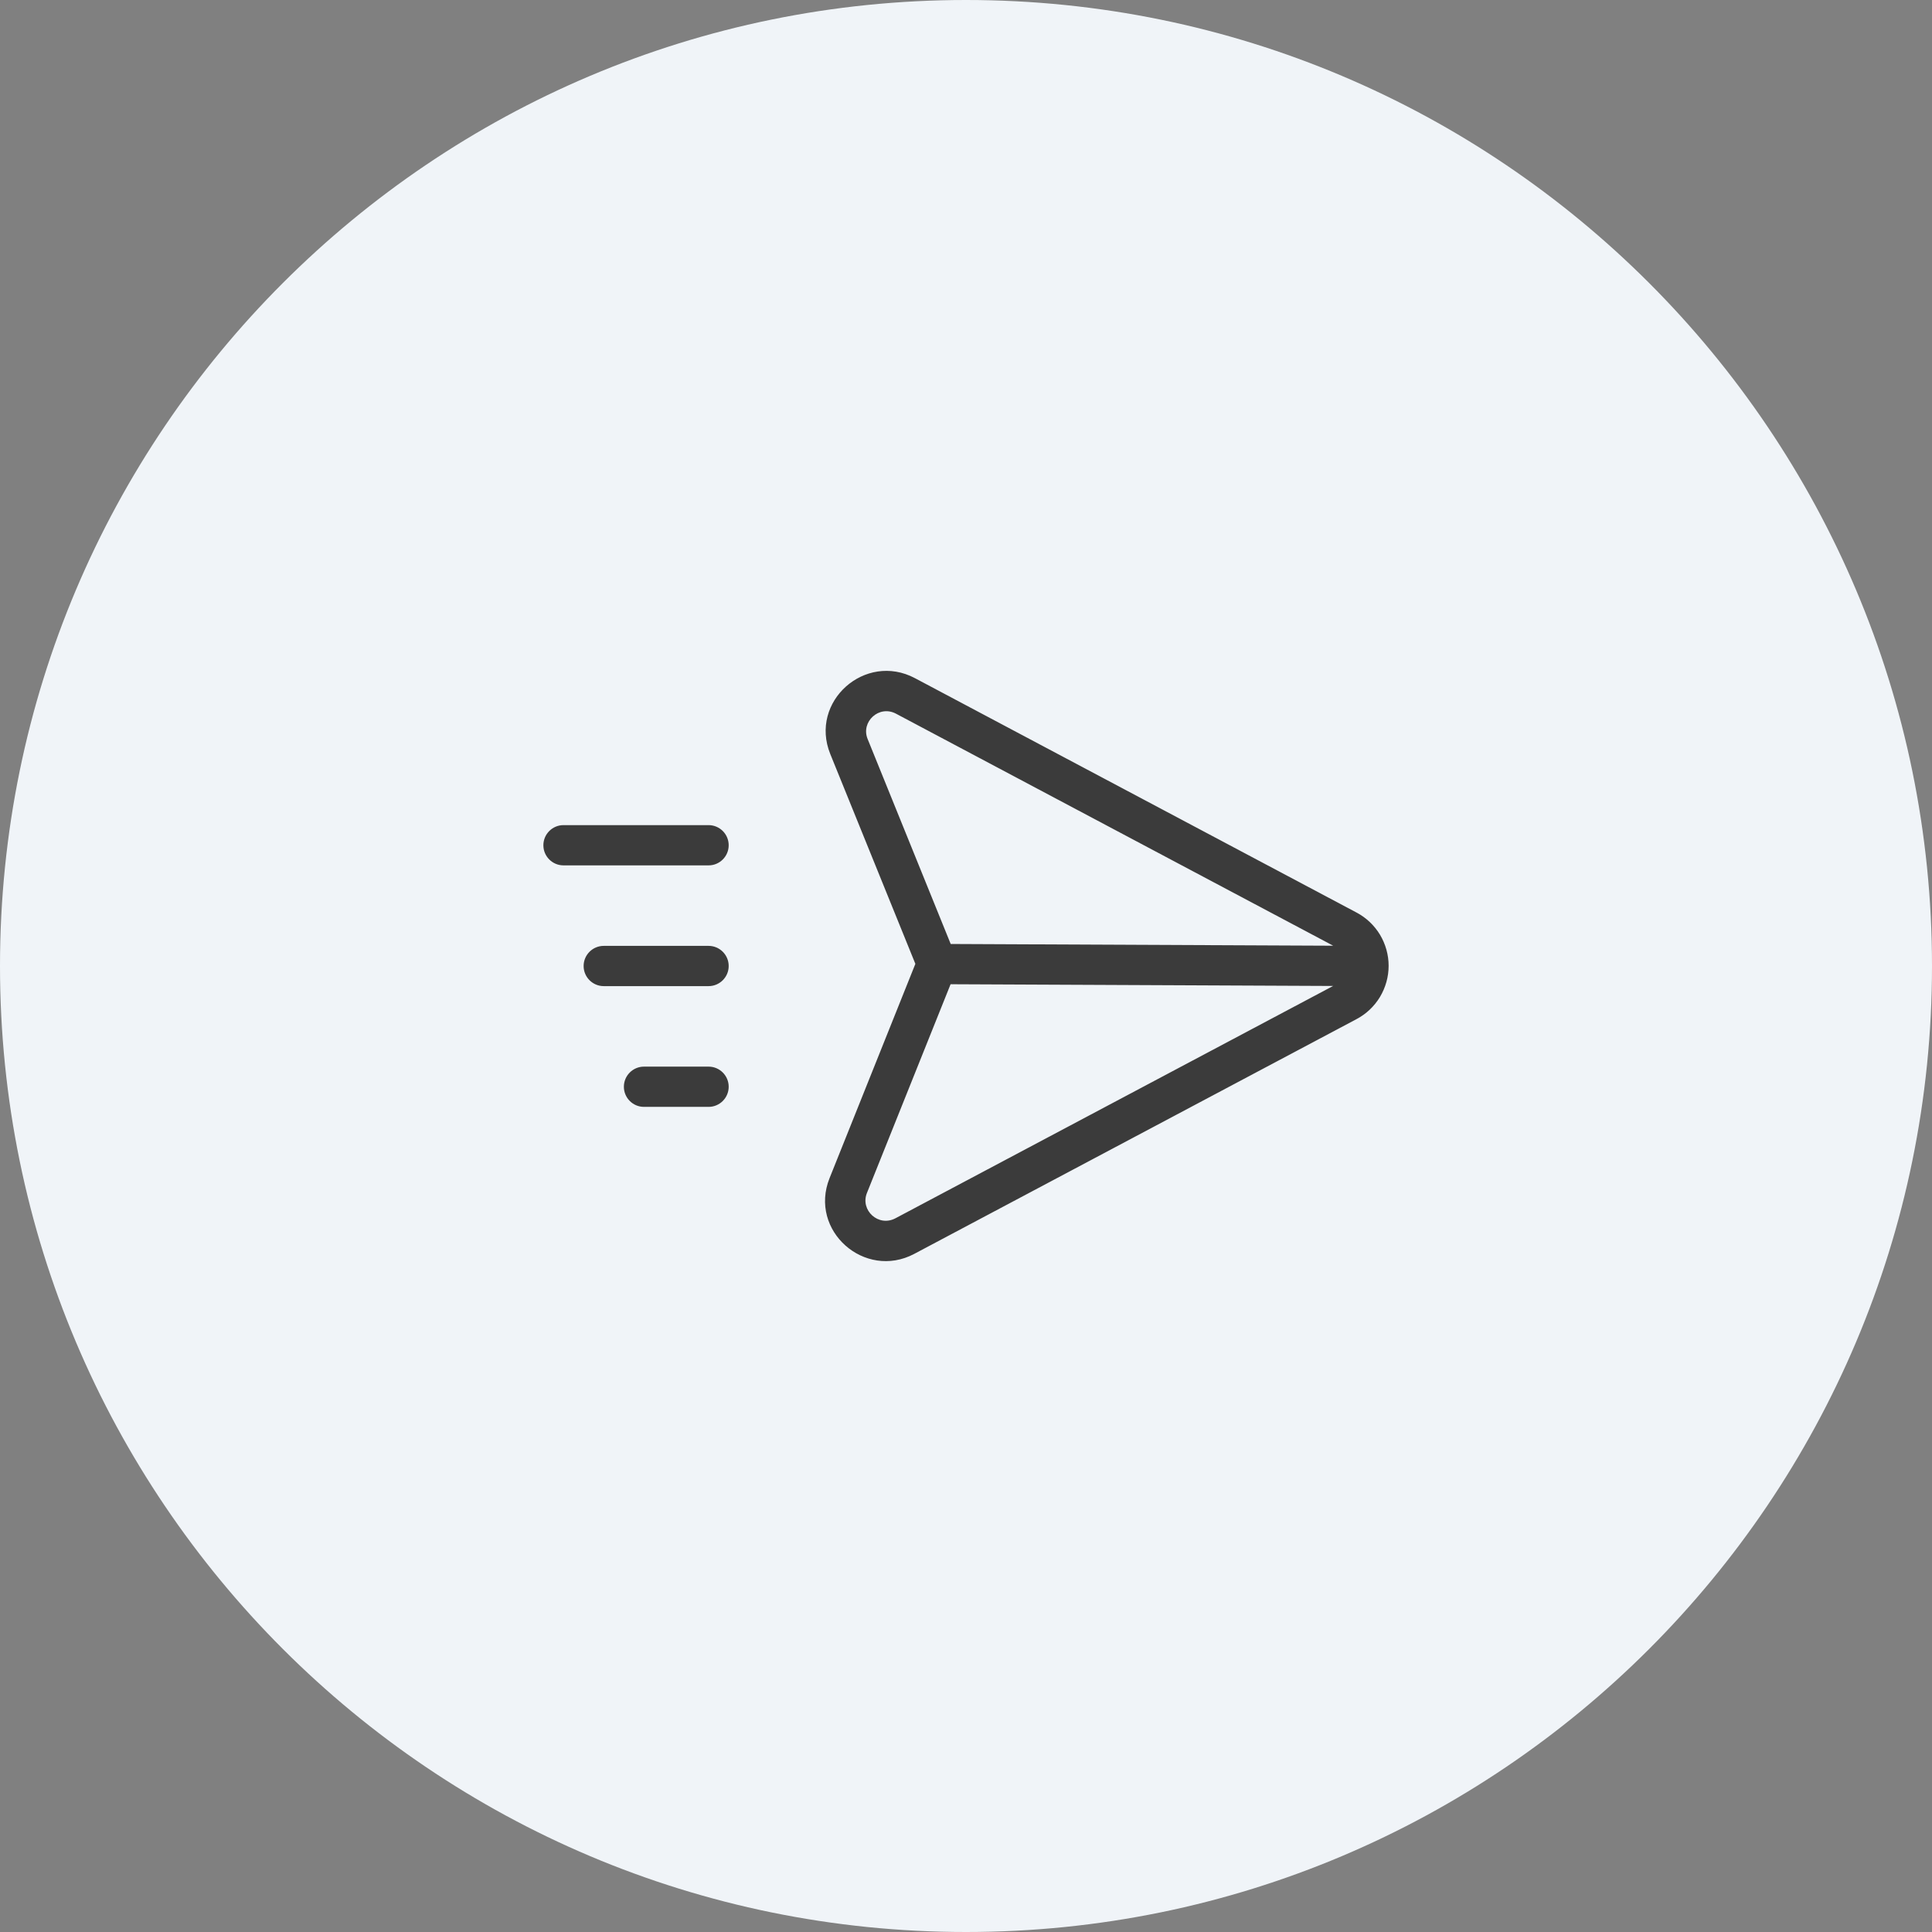
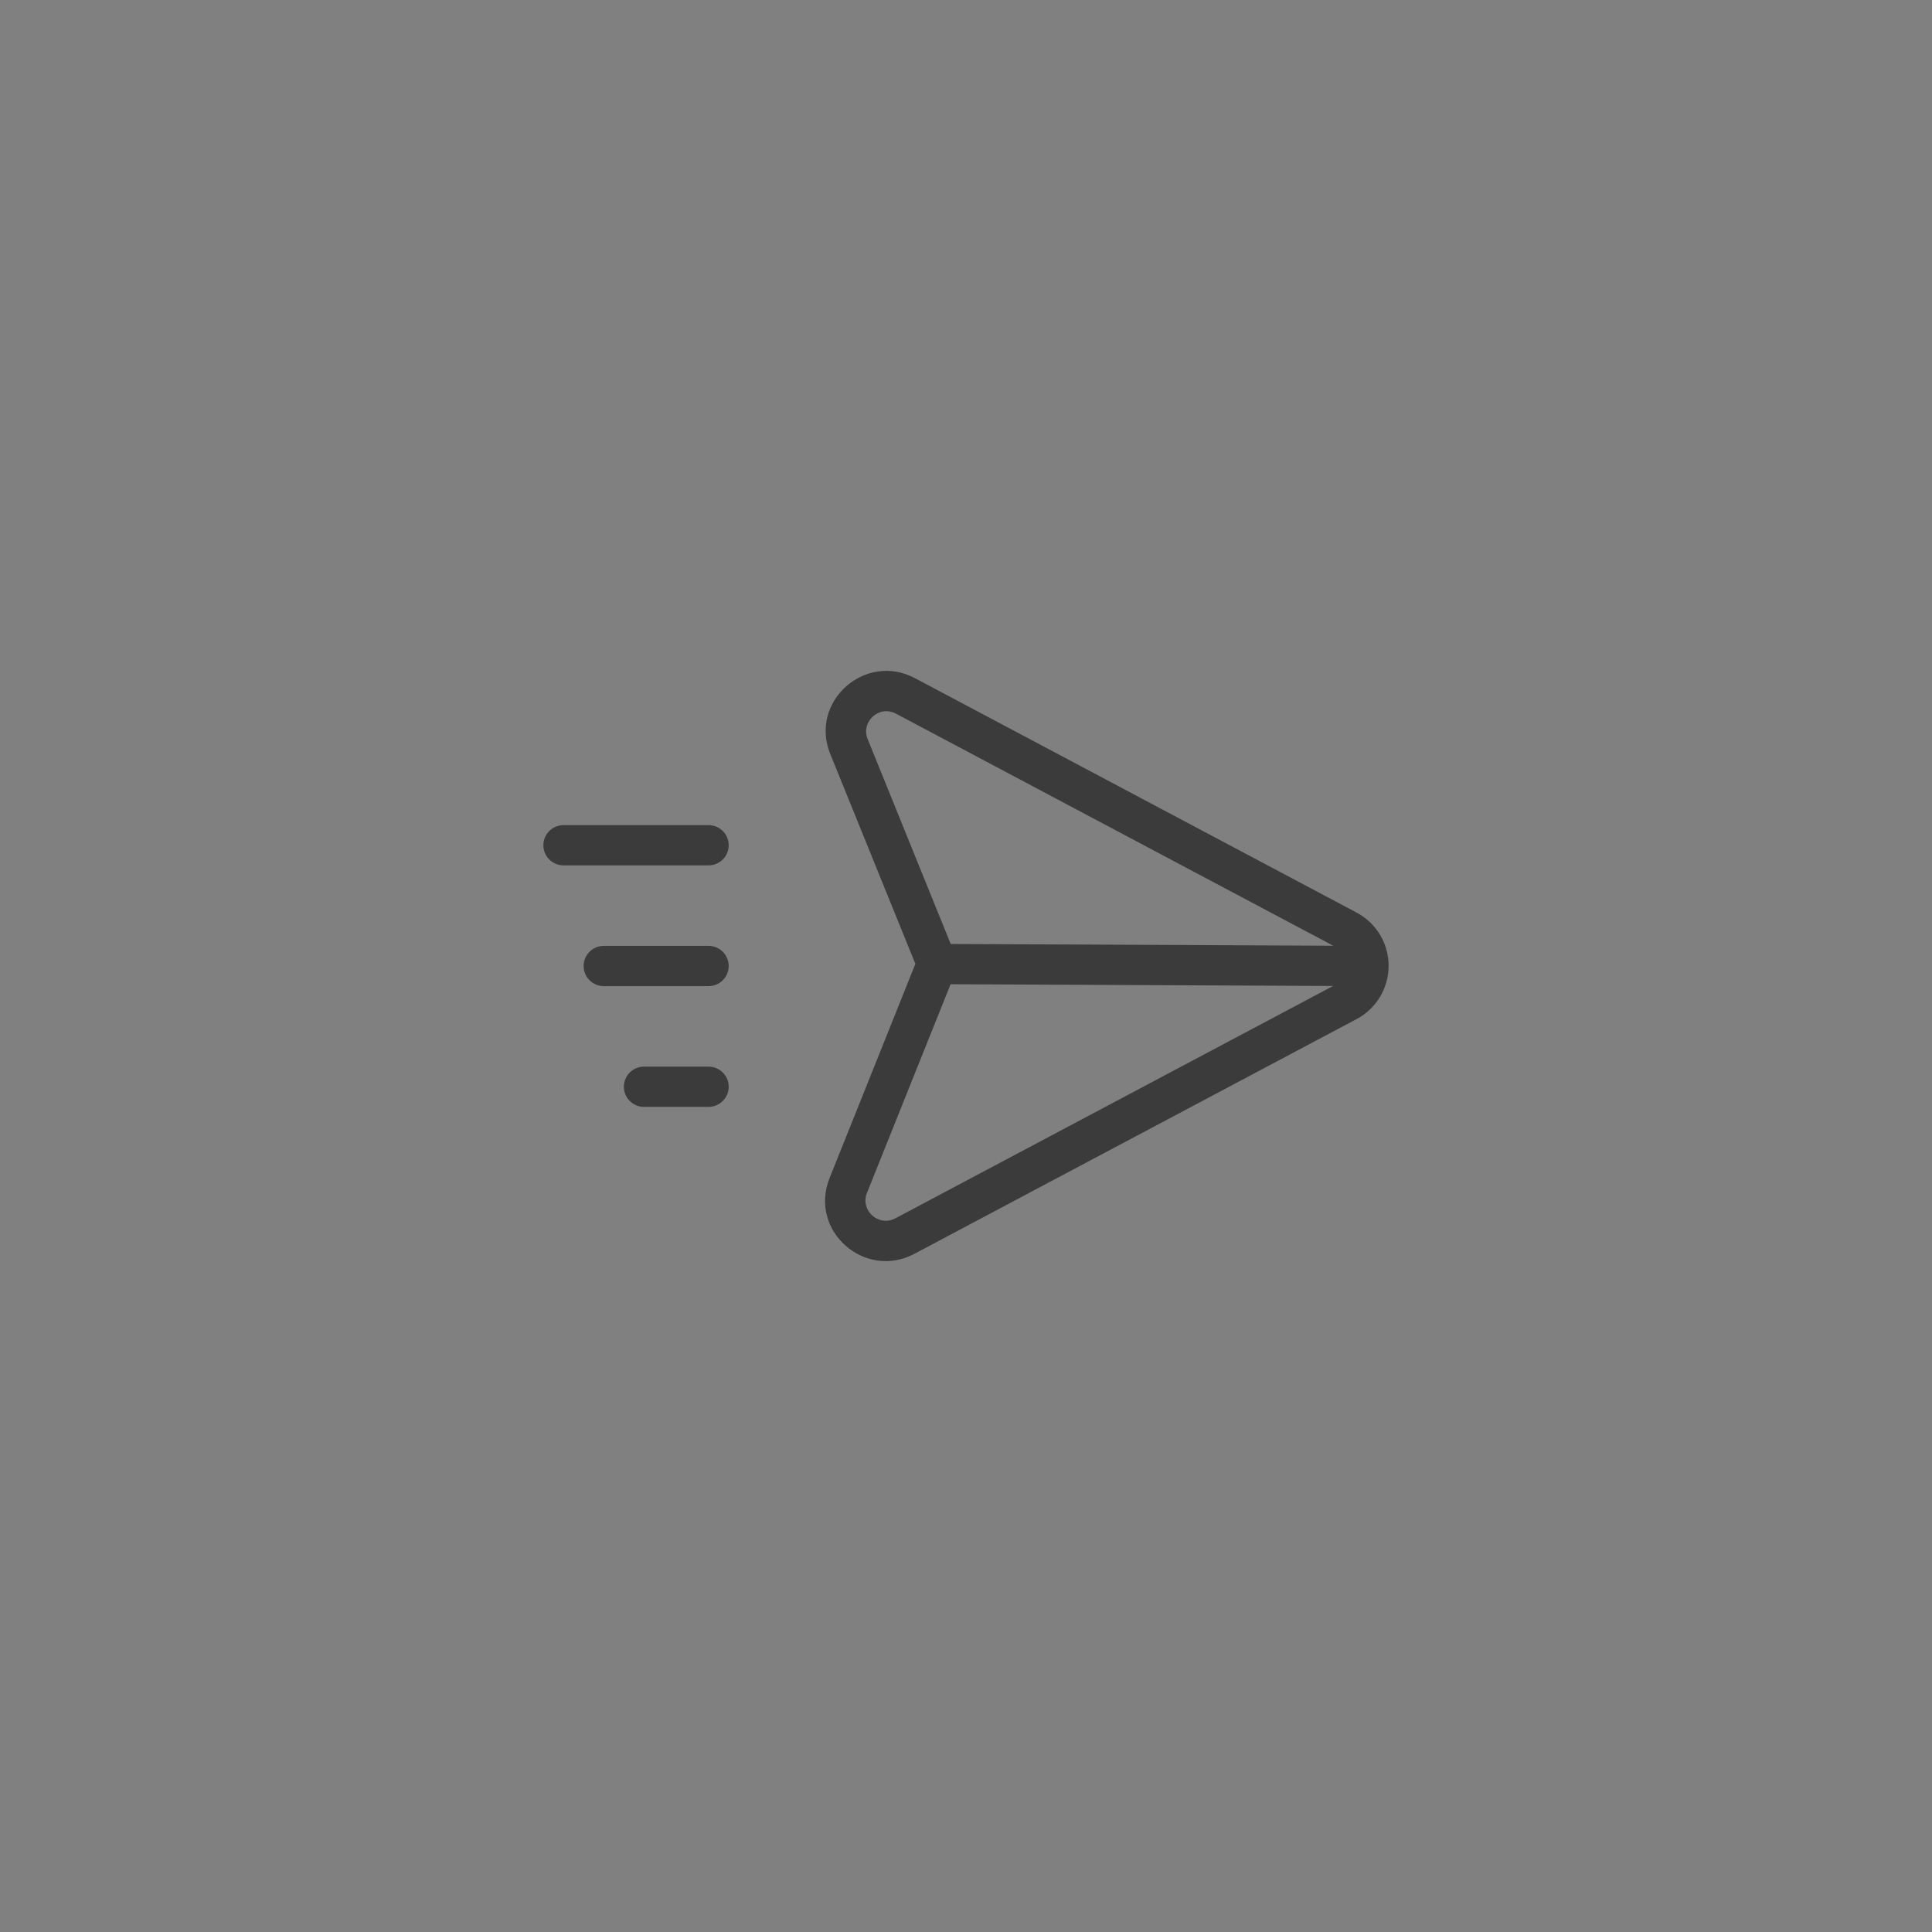
<svg xmlns="http://www.w3.org/2000/svg" width="48" height="48" viewBox="0 0 48 48" fill="none">
  <rect x="0" y="0" width="48" height="48" fill="#808080" stroke="none" />
-   <path d="M0 24C0 10.745 10.745 0 24 0V0C37.255 0 48 10.745 48 24V24C48 37.255 37.255 48 24 48V48C10.745 48 0 37.255 0 24V24Z" fill="#F0F4F8" />
  <path fill-rule="evenodd" clip-rule="evenodd" d="M22.732 16.849C22.732 16.849 22.731 16.849 22.732 16.849L33.701 22.671C33.702 22.671 33.701 22.671 33.701 22.671C33.942 22.798 34.144 22.989 34.285 23.222C34.425 23.456 34.5 23.723 34.5 23.995C34.5 24.268 34.425 24.535 34.285 24.769C34.144 25.002 33.943 25.193 33.702 25.32C33.702 25.32 33.702 25.32 33.702 25.32L22.715 31.152C21.485 31.804 20.088 30.577 20.61 29.271L22.742 23.947L20.628 18.734C20.099 17.428 21.498 16.193 22.732 16.849ZM23.617 24.453L21.538 29.641C21.538 29.642 21.538 29.641 21.538 29.641C21.368 30.069 21.825 30.491 22.247 30.268L33.121 24.496L23.617 24.453ZM33.123 23.496L22.262 17.732C21.84 17.507 21.383 17.933 21.555 18.358C21.555 18.358 21.555 18.358 21.555 18.358L23.62 23.453L33.123 23.496ZM13.5 21C13.5 20.724 13.724 20.5 14 20.5H17.604C17.88 20.5 18.104 20.724 18.104 21C18.104 21.276 17.88 21.5 17.604 21.5H14C13.724 21.5 13.5 21.276 13.5 21ZM14.5 24C14.5 23.724 14.724 23.5 15 23.5H17.604C17.88 23.5 18.104 23.724 18.104 24C18.104 24.276 17.88 24.5 17.604 24.5H15C14.724 24.5 14.5 24.276 14.5 24ZM15.5 27C15.5 26.724 15.724 26.5 16 26.5H17.604C17.88 26.5 18.104 26.724 18.104 27C18.104 27.276 17.88 27.5 17.604 27.5H16C15.724 27.5 15.5 27.276 15.5 27Z" fill="#3B3B3B" />
</svg>